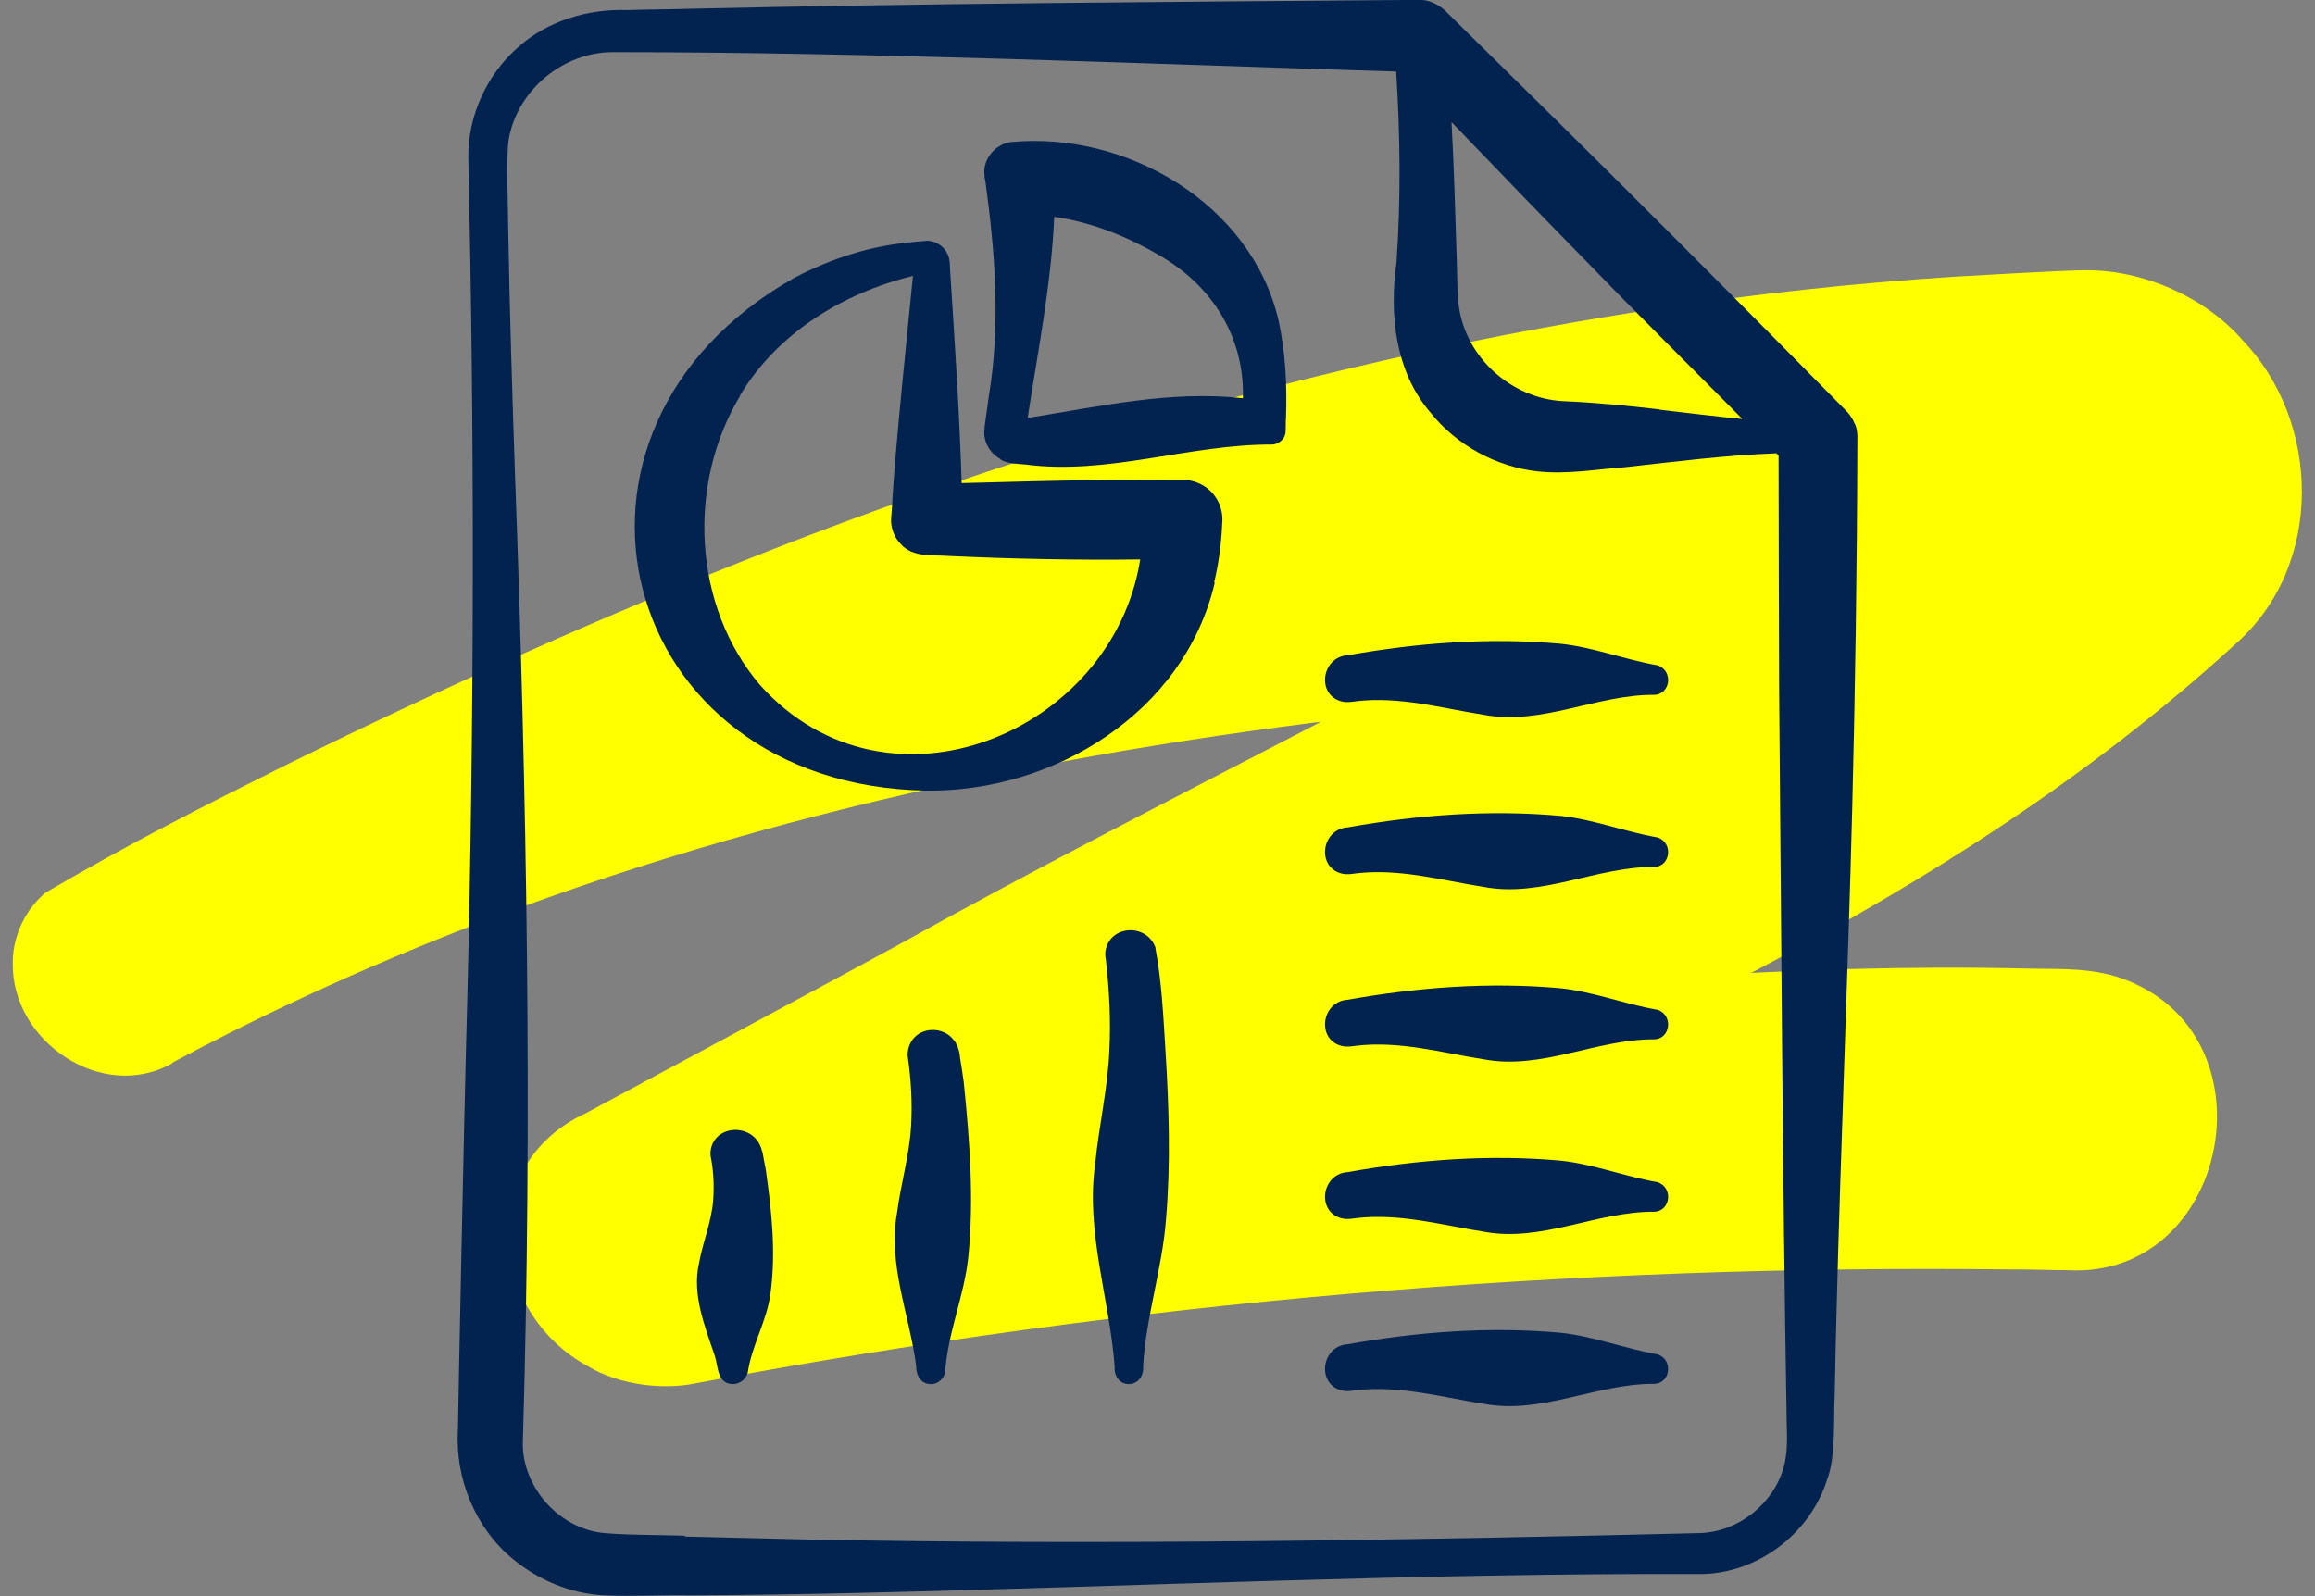
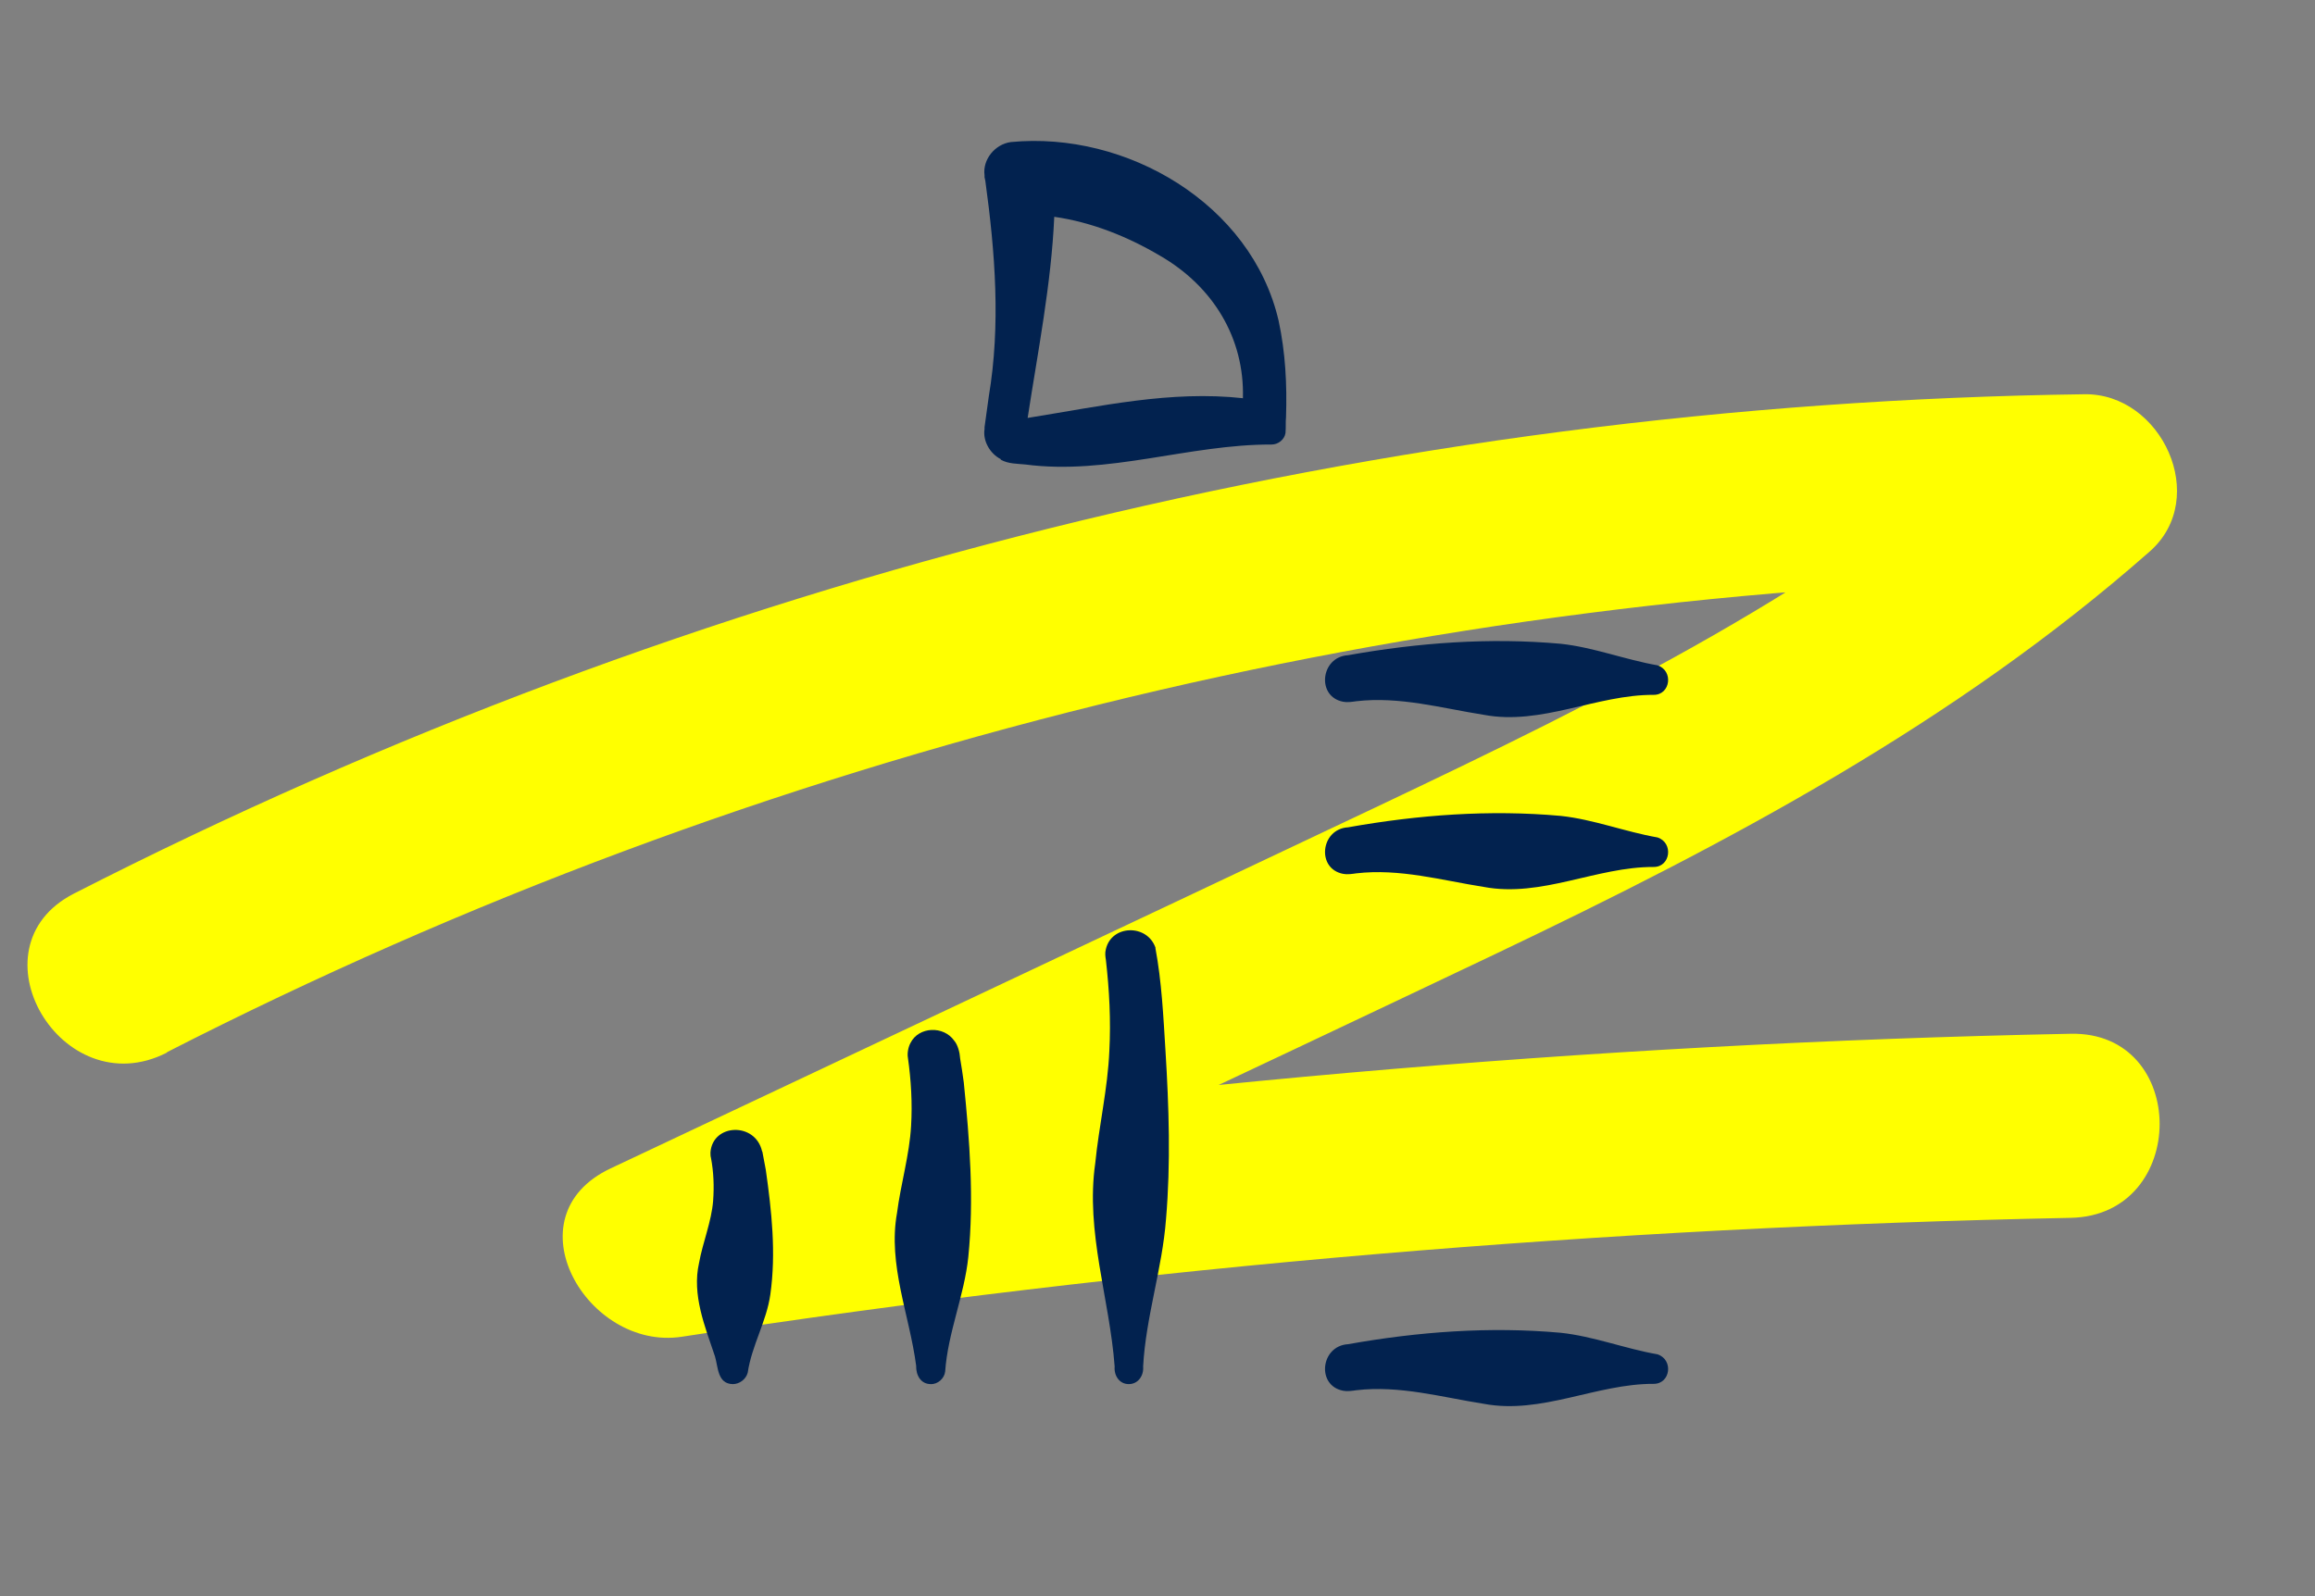
<svg xmlns="http://www.w3.org/2000/svg" id="Layer_1" viewBox="0 0 87 60">
  <rect x="0" y="0" width="87" height="60" fill="#808080" stroke="none" />
  <defs>
    <style>.cls-1{fill:#ff0;}.cls-2{fill:#02224f;}</style>
  </defs>
  <g>
    <path class="cls-1" d="M6.28,39.55c22.3-11.4,47.03-17.49,72.07-17.82-.82-1.97-1.63-3.94-2.45-5.91-7.09,6.25-15.63,10.46-24.12,14.49-9.6,4.55-19.22,9.07-28.83,13.61-3.84,1.81-.88,6.87,2.67,6.33,17.28-2.66,34.72-4.12,52.2-4.47,4.45-.09,4.46-7.01,0-6.92-18.11,.36-36.15,1.97-54.05,4.72,.89,2.11,1.78,4.22,2.67,6.33,9.91-4.68,19.84-9.33,29.74-14.04,8.75-4.17,17.29-8.69,24.61-15.14,2.28-2.01,.44-5.95-2.45-5.91-26.28,.35-52.16,6.81-75.56,18.77-3.97,2.03-.47,8,3.49,5.98h0Z" />
-     <path class="cls-1" d="M6.07,39.14c22.5-11.29,46.83-20.22,72.22-21.36,0,0-3.59,5.45-3.59,5.45l-2.58-5.85,6.48,1.5c-11.96,10.69-27.95,15.84-42.41,22.06-.54,.22-12.19,4.97-12.22,5-1.69,.45,.03,2.54,1.17,2.5,15.77-1.75,31.54-3.32,47.38-4.29,1.48-.14,4.11-.21,5.55-.42,1.29-.29,1.19-2.81-.3-2.47-17.9,1.19-35.71,3.62-53.34,6.54,0,0,3.3-5.9,3.3-5.9l2.78,6.28-5.94-2.27c11.73-6.16,41.73-19.18,51.56-27.51,0,0,.89-.73,.89-.73l.44-.37c.05-.04,.2-.16,.17-.15-.39,.31-.6,1.07-.54,1.39,.18,.64,.4,.78,1.16,.92,0,0-4.39,.01-4.39,.01-14.59,.26-29.2,1.63-43.59,5.08-8.01,1.88-15.88,4.51-23.43,7.84-2.51,1.2-6.99,2.26-4.57,5.78,.85,1.21,2.47,1.65,3.8,.97h0Zm.42,.82c-2.64,1.51-6.08-.81-6.01-3.79,0-.98,.48-2,1.24-2.62,3.09-1.81,5.91-3.24,8.94-4.75,5.99-2.95,12.11-5.7,18.38-8.15,14.08-5.5,29.18-9.28,44.44-10.25,1.27-.07,3.52-.21,4.79-.24,2.3-.05,4.65,1.06,6,2.62,2.94,3.04,3.11,8.47-.26,11.43-10.87,9.95-24.51,15.53-37.54,21.47,0,0-18.16,5.43-18.16,5.43-2.19,1.08-4.87,.13-5.87-2.11-.02-.05-.03,1.94-.05,1.89l-2.58-5.66-.12,2.47c-1.05-2.51,.66-5.44,3.35-5.78,17.57-2.48,35.44-5.92,53.15-5.51,1.23,.03,2.55-.06,3.81,.47,5.53,2.25,3.71,11.17-2.26,10.87-.41,0-1.75-.04-2.19-.03-16.53-.2-33.11,1.2-49.35,4.27-1.27,.28-2.95,.07-4.1-.63-3.72-2-4.31-7.57-.07-9.52,.7-.37,10.62-5.71,11.62-6.26,10.13-5.64,20.72-10.58,30.62-16.43,3.17-1.96,6.15-4.08,8.91-6.41,2.01-1.92,5.52-1.1,6.48,1.5,0,0,2.31,5.96,2.31,5.96l.09,.23c.77,1.98-.21,4.2-2.19,4.97-25,.16-50.89,2.51-73.4,14.55h0Z" />
  </g>
  <g>
-     <path class="cls-2" d="M45.63,21.89c.17-.71,.27-1.46,.3-2.19,.04-.36-.05-.74-.26-1.03-.27-.39-.75-.64-1.23-.63h-.4c-.5-.01-1.9,0-2.41,0-1.83,.02-3.66,.07-5.49,.12-.08-2.66-.27-5.46-.44-8.09,0-.16-.01-.34-.08-.5-.14-.32-.47-.53-.81-.52-.11,.02-.39,.03-.51,.05-1.57,.13-3.08,.62-4.46,1.35-10.14,5.74-6.67,19.07,4.97,19.27,4.78,.06,9.69-2.92,10.84-7.81Zm-17.83-7.01c1.41-2.36,3.87-3.86,6.51-4.51-.21,2.14-.64,6.23-.77,8.34,0,.15-.04,.62-.05,.77-.03,.34,.12,.74,.37,.98,.46,.51,1.19,.39,1.81,.44,2.38,.11,4.79,.16,7.18,.13-1.03,6.51-9.48,10.06-14.28,4.73-2.55-2.98-2.75-7.58-.75-10.89Z" />
    <path class="cls-2" d="M37.61,17.28c.28,.16,.62,.15,.92,.18,3.11,.41,6.16-.76,9.26-.75,.24,0,.48-.18,.52-.43,.02-.23,0-.4,.02-.6,.04-1.22-.02-2.43-.28-3.63-1.02-4.39-5.72-7.13-10.06-6.71-.6,.08-1.07,.66-.99,1.25v.07s.03,.14,.03,.14c.37,2.69,.58,5.42,.13,8.1l-.16,1.16v.07c-.07,.44,.2,.92,.61,1.13Zm9.11-2.31c-2.73-.3-5.34,.3-8.1,.74,.38-2.47,.89-5.05,1-7.56,1.4,.2,2.75,.74,3.97,1.46,2.01,1.16,3.18,3.11,3.12,5.35Z" />
    <path class="cls-2" d="M28.64,43.28c-.25-1.11-1.86-1.05-1.94,.04,0,.08,0,.14,.02,.21,.1,.53,.12,1.07,.08,1.61-.06,.78-.39,1.56-.53,2.34-.27,1.19,.22,2.38,.6,3.51,.12,.4,.09,1.03,.67,1.04,.24,0,.49-.17,.56-.43,.15-1.02,.71-1.93,.85-2.94,.22-1.56,.05-3.13-.17-4.68l-.13-.69Z" />
    <path class="cls-2" d="M36.08,39.76c-.01-.18-.08-.48-.22-.64-.4-.57-1.33-.53-1.64,.08-.09,.16-.13,.4-.1,.56,.12,.85,.17,1.71,.12,2.56-.06,1.09-.39,2.19-.53,3.28-.35,1.94,.47,3.83,.72,5.74-.01,.35,.17,.69,.55,.69,.26,.01,.51-.21,.54-.47,.1-1.46,.72-2.86,.87-4.31,.22-2.18,.05-4.38-.17-6.56-.04-.31-.09-.62-.14-.92Z" />
    <path class="cls-2" d="M43.43,35.64c-.31-.92-1.66-.88-1.87,.04-.04,.14-.02,.28,0,.4,.13,1.14,.19,2.28,.13,3.43-.06,1.41-.39,2.81-.53,4.22-.37,2.58,.54,5.09,.73,7.64-.03,.33,.17,.66,.53,.66,.36,0,.57-.33,.54-.66,.1-1.86,.72-3.68,.86-5.54,.18-2.11,.11-4.22-.02-6.33-.08-1.29-.14-2.59-.38-3.87Z" />
-     <path class="cls-2" d="M69.7,15.93c-.04-.11-.1-.21-.17-.31-.06-.09-.18-.21-.18-.21-4.04-4.1-8.17-8.25-12.27-12.28-.27-.27-2.46-2.42-2.67-2.63-.24-.26-.59-.47-.95-.5-.18-.02-.53,0-.71,0-8.74,.07-18.09,.13-26.83,.33-.49,.02-1.91,.03-2.37,.05-1.44-.05-2.95,.4-4.04,1.36-1.22,1.05-1.94,2.63-1.91,4.23,0,.19,.04,1.78,.04,1.97,.21,10.36,.16,21.19-.13,31.57-.03,.9-.3,13.67-.3,14.2-.12,1.85,.64,3.72,2.07,4.9,.96,.79,2.17,1.3,3.42,1.36,.93,.05,2.29-.02,3.21,0,1.57,0,4.75-.05,6.31-.09,10.45-.24,21.1-.75,31.57-.71,2.19,.04,4.23-1.48,4.88-3.57,.33-.85,.23-2.3,.28-3.18,.02-1.05,.04-2.1,.07-3.16,.16-6.31,.43-12.63,.59-18.94,.11-4.37,.18-9.06,.19-13.42-.01-.31,.05-.7-.1-.98ZM25.73,57.73c-.66-.03-2.73-.02-3.31-.14-1.59-.3-2.83-1.84-2.77-3.42,.36-12.13,.15-24.31-.3-36.44-.1-3.04-.2-6.08-.25-9.11,0-.72-.09-2.72,.02-3.39,.32-1.84,2.05-3.28,3.92-3.27,9.65,0,19.75,.43,29.43,.73,.15,2.39,.18,4.79,.01,7.18-.27,1.92-.06,4.09,1.28,5.64,.97,1.22,2.47,2.04,4.03,2.21,1.1,.12,2.2-.08,3.3-.16,1.88-.21,3.77-.45,5.67-.52,.03,.03,.05,.05,.08,.08,0,1.83,.02,8.67,.02,8.67,.08,8.82,.13,18.57,.28,27.34,0,.71,.08,1.36-.11,2.03-.38,1.37-1.7,2.42-3.13,2.47-10.97,.27-22.64,.46-33.59,.24l-4.56-.11ZM62.37,15.39c-1.21-.14-2.42-.26-3.62-.31-1.94-.1-3.64-1.62-3.92-3.53-.07-.42-.06-1.08-.08-1.67-.06-1.74-.1-3.53-.2-5.29,1.74,1.81,3.48,3.62,5.24,5.41,1.62,1.68,3.81,3.85,5.69,5.75-1.04-.1-2.08-.23-3.11-.35Z" />
    <path class="cls-2" d="M50.49,26.38c.15,.03,.34,0,.48-.02,1.63-.19,3.2,.26,4.79,.51,2.17,.41,4.24-.76,6.39-.75,.63,0,.75-.91,.14-1.11-1.21-.21-2.41-.68-3.64-.81-2.67-.24-5.35-.04-7.99,.43-1.03,.06-1.2,1.56-.18,1.75Z" />
    <path class="cls-2" d="M50.49,32.85c.15,.03,.34,0,.48-.02,1.63-.19,3.2,.26,4.79,.51,2.17,.41,4.24-.76,6.39-.75,.63,0,.75-.91,.14-1.11-1.21-.21-2.41-.68-3.64-.81-2.67-.24-5.35-.04-7.99,.43-1.03,.06-1.2,1.56-.18,1.75Z" />
-     <path class="cls-2" d="M50.49,39.33c.15,.03,.34,0,.48-.02,1.63-.19,3.2,.26,4.79,.51,2.17,.41,4.24-.76,6.39-.75,.63,0,.75-.91,.14-1.11-1.21-.21-2.41-.68-3.64-.81-2.67-.24-5.35-.04-7.99,.43-1.03,.06-1.2,1.56-.18,1.75Z" />
-     <path class="cls-2" d="M50.49,45.81c.15,.03,.34,0,.48-.02,1.63-.19,3.2,.26,4.79,.51,2.17,.41,4.24-.76,6.39-.75,.63,0,.75-.91,.14-1.11-1.21-.21-2.41-.68-3.64-.81-2.67-.24-5.35-.04-7.99,.43-1.03,.06-1.2,1.56-.18,1.75Z" />
    <path class="cls-2" d="M50.49,52.28c.15,.03,.34,0,.48-.02,1.63-.19,3.2,.26,4.79,.51,2.17,.41,4.24-.76,6.39-.75,.63,0,.75-.91,.14-1.11-1.21-.21-2.41-.68-3.64-.81-2.67-.24-5.35-.04-7.99,.43-1.03,.06-1.2,1.56-.18,1.75Z" />
  </g>
</svg>